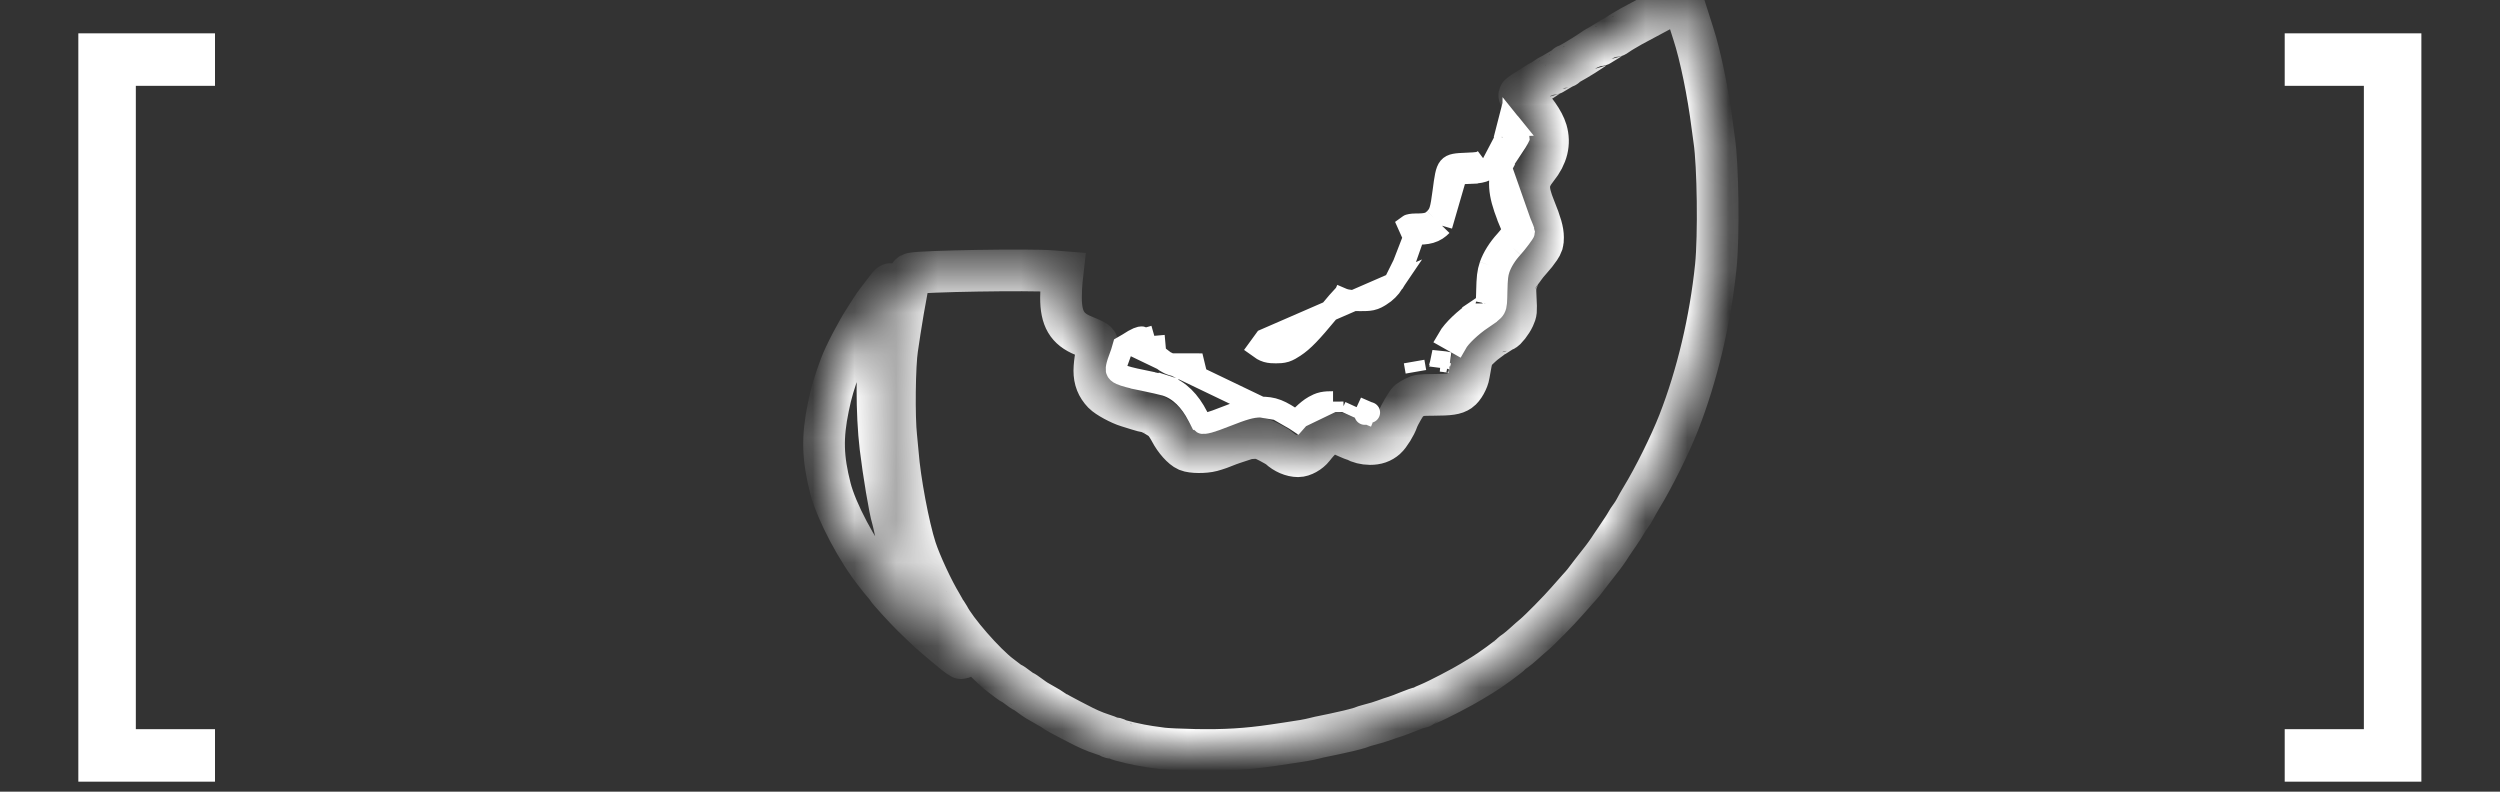
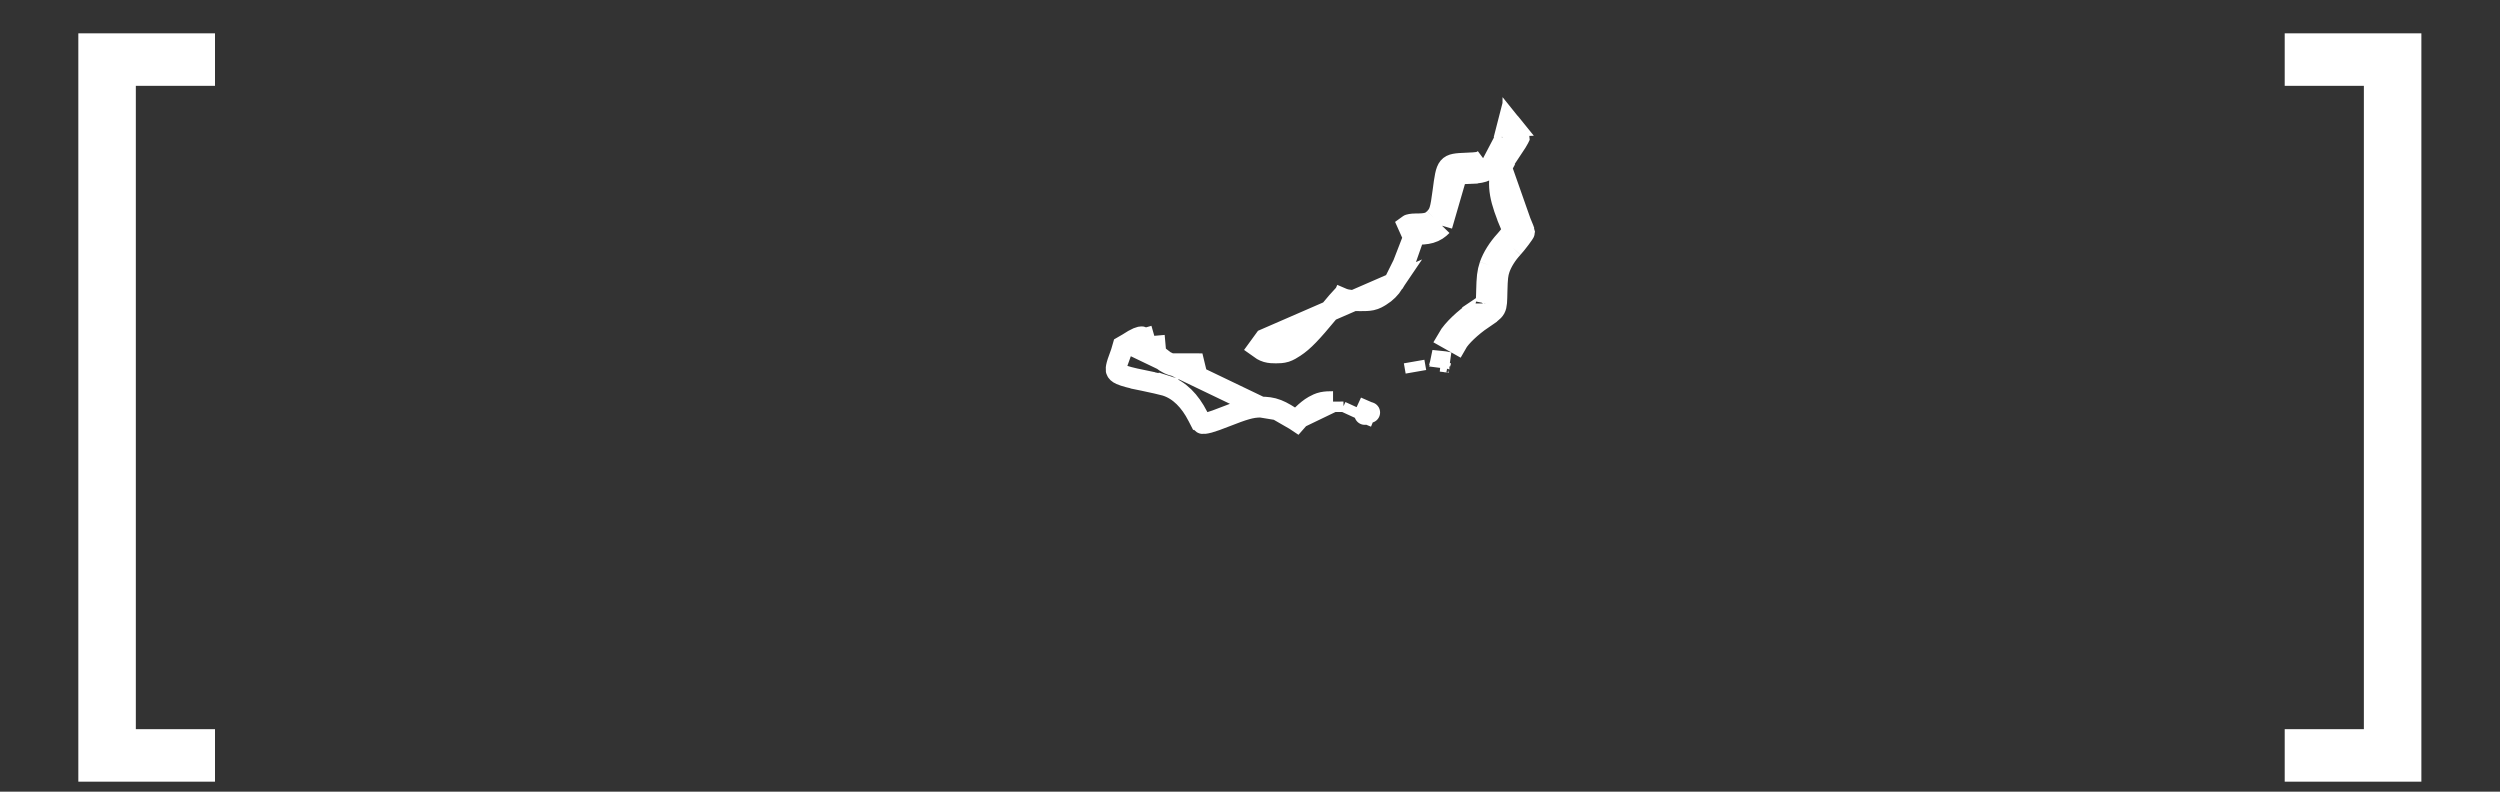
<svg xmlns="http://www.w3.org/2000/svg" width="60" height="19" viewBox="0 0 60 19" fill="none">
  <rect x="0" y="0" width="60" height="19" fill="#333333" stroke="none" />
  <path d="M1.88 18.76V0.8H5.16V2.06H3.26V17.5H5.16V18.76H1.88ZM58.113 0.8V18.76H54.833V17.5H56.733V2.06H54.833V0.8H58.113Z" fill="white" />
  <path d="M35.99 6.45C36.047 6.287 36.161 6.103 36.307 5.946M35.99 6.45L35.754 6.368M35.99 6.45L35.754 6.368C35.754 6.368 35.754 6.368 35.754 6.368M35.99 6.45C35.947 6.576 35.936 6.67 35.928 6.992C35.922 7.225 35.925 7.328 35.882 7.406C35.84 7.481 35.756 7.533 35.58 7.654M36.307 5.946L36.366 5.462C36.366 5.462 36.366 5.462 36.366 5.462M36.307 5.946C36.404 5.84 36.591 5.591 36.591 5.567M36.307 5.946L36.591 5.567M35.754 6.368C35.824 6.166 35.96 5.954 36.123 5.776L36.123 5.776C36.163 5.733 36.228 5.652 36.286 5.576C36.295 5.563 36.304 5.55 36.313 5.539M35.754 6.368C35.697 6.535 35.686 6.665 35.678 6.985V6.985C35.677 7.014 35.677 7.041 35.676 7.065C35.675 7.14 35.673 7.192 35.67 7.234C35.667 7.265 35.664 7.28 35.663 7.285M36.313 5.539C36.319 5.555 36.325 5.569 36.33 5.582C36.339 5.604 36.345 5.62 36.349 5.63C36.35 5.634 36.351 5.636 36.351 5.637C36.351 5.637 36.351 5.637 36.351 5.637C36.351 5.637 36.35 5.633 36.349 5.628C36.348 5.626 36.347 5.62 36.345 5.613L36.345 5.613C36.344 5.608 36.341 5.591 36.341 5.567C36.341 5.532 36.349 5.506 36.352 5.497C36.355 5.486 36.359 5.477 36.361 5.473C36.363 5.467 36.365 5.463 36.366 5.462M36.313 5.539C36.299 5.504 36.282 5.464 36.264 5.421L36.494 5.324M36.313 5.539C36.329 5.517 36.343 5.497 36.353 5.482C36.361 5.47 36.365 5.464 36.366 5.462M36.366 5.462L36.494 5.324M36.494 5.324L36.264 5.421C36.133 5.112 36.047 4.87 36.009 4.654C35.97 4.429 35.985 4.239 36.041 4.036L36.494 5.324ZM36.494 5.324C36.547 5.45 36.591 5.559 36.591 5.567M36.494 5.324L36.591 5.567M35.663 7.285C35.659 7.289 35.65 7.298 35.63 7.314C35.599 7.338 35.56 7.364 35.501 7.404C35.482 7.417 35.462 7.431 35.438 7.447L35.58 7.654M35.663 7.285C35.662 7.287 35.662 7.287 35.662 7.287C35.662 7.287 35.662 7.287 35.663 7.286C35.664 7.284 35.664 7.283 35.664 7.283C35.664 7.283 35.664 7.284 35.663 7.285ZM35.58 7.654C35.306 7.841 35.052 8.083 34.961 8.244L34.743 8.121C34.807 8.009 34.914 7.888 35.029 7.778C35.148 7.665 35.291 7.549 35.438 7.447L35.58 7.654ZM31.993 9.639L31.995 9.889L31.993 9.639ZM31.993 9.639C31.901 9.639 31.819 9.641 31.742 9.657C31.657 9.675 31.593 9.708 31.53 9.743L31.53 9.743C31.442 9.792 31.346 9.872 31.263 9.952C31.215 10 31.165 10.052 31.119 10.105L31.08 10.079L31.08 10.079M31.993 9.639L31.08 10.079M33.982 8.923L33.939 8.677L33.982 8.923ZM33.982 8.923L33.939 8.677L33.982 8.923ZM32.786 9.922C32.792 9.918 32.798 9.914 32.806 9.911C32.811 9.909 32.816 9.907 32.821 9.906C32.821 9.906 32.821 9.906 32.821 9.906C32.849 9.897 32.87 9.899 32.872 9.9C32.873 9.9 32.87 9.9 32.862 9.897C32.854 9.895 32.843 9.891 32.828 9.886L32.828 9.886C32.817 9.881 32.803 9.876 32.787 9.869C32.78 9.884 32.774 9.899 32.768 9.914M32.786 9.922L32.768 9.914M32.786 9.922L32.811 9.932L32.811 9.932L32.999 10.009L32.811 9.932L32.811 9.932L32.786 9.922M32.786 9.922C32.786 9.922 32.786 9.922 32.786 9.922M32.768 9.914C32.768 9.914 32.768 9.914 32.768 9.914L32.786 9.922M32.768 9.914L32.754 9.946C32.75 9.953 32.749 9.955 32.75 9.953C32.752 9.95 32.763 9.935 32.786 9.922M34.765 8.699C34.711 8.684 34.64 8.676 34.579 8.67C34.574 8.695 34.569 8.716 34.564 8.735C34.559 8.755 34.555 8.77 34.551 8.781C34.548 8.791 34.547 8.795 34.547 8.795C34.547 8.795 34.547 8.795 34.547 8.795L34.547 8.795C34.547 8.794 34.552 8.783 34.564 8.768C34.577 8.752 34.6 8.73 34.634 8.714C34.669 8.697 34.702 8.694 34.727 8.694C34.748 8.695 34.763 8.699 34.765 8.699ZM34.765 8.699C34.765 8.699 34.765 8.699 34.765 8.699L34.765 8.699ZM34.429 5.242C34.324 5.35 34.239 5.374 33.966 5.374C33.891 5.374 33.812 5.388 33.791 5.404L33.923 5.699C33.932 5.673 33.943 5.647 33.952 5.624C33.957 5.624 33.961 5.624 33.966 5.624C34.103 5.624 34.224 5.619 34.329 5.589C34.45 5.554 34.534 5.493 34.608 5.417M34.429 5.242L34.608 5.417M34.429 5.242L34.608 5.417C34.608 5.417 34.608 5.417 34.608 5.417M34.429 5.242C34.548 5.121 34.572 5.044 34.632 4.589C34.717 3.938 34.719 3.935 35.195 3.915M34.608 5.417L34.966 4.183C35.012 4.174 35.079 4.17 35.206 4.165L35.195 3.915M35.195 3.915C35.486 3.903 35.516 3.897 35.608 3.835L35.206 4.165M35.195 3.915L35.206 4.165M35.206 4.165C35.344 4.159 35.446 4.154 35.524 4.139M35.206 4.165L35.524 4.139M33.449 6.795L33.449 6.795C33.364 6.922 33.266 7.022 33.142 7.099L33.142 7.099L33.14 7.1C33.08 7.137 33.012 7.18 32.918 7.2C32.839 7.217 32.749 7.217 32.648 7.217H32.64C32.56 7.217 32.484 7.214 32.419 7.207C32.363 7.201 32.287 7.191 32.226 7.164L32.324 6.935L32.226 7.164C32.206 7.156 32.189 7.152 32.177 7.151C32.16 7.169 32.133 7.2 32.095 7.244C32.034 7.316 31.956 7.408 31.876 7.504L31.876 7.504C31.48 7.982 31.287 8.189 31.071 8.33L31.071 8.33C31.005 8.373 30.936 8.417 30.857 8.443C30.773 8.469 30.694 8.47 30.622 8.47C30.554 8.47 30.477 8.469 30.401 8.447C30.319 8.423 30.258 8.38 30.207 8.343C30.207 8.343 30.207 8.343 30.207 8.343L30.354 8.141L33.449 6.795ZM33.449 6.795C33.512 6.703 33.594 6.529 33.674 6.342M33.449 6.795L33.674 6.342M27.072 8.24L27.072 8.24C27.03 8.267 26.988 8.292 26.952 8.312C26.93 8.395 26.888 8.517 26.852 8.612L26.852 8.612C26.764 8.842 26.789 8.893 26.793 8.9L26.793 8.9C26.809 8.931 26.824 8.955 26.898 8.988C26.99 9.029 27.144 9.07 27.426 9.128L27.376 9.373L27.426 9.128C27.651 9.175 27.902 9.231 27.976 9.254L27.903 9.493L27.976 9.254C28.306 9.356 28.563 9.629 28.745 9.986M27.072 8.24L30.259 9.77C30.028 9.77 29.854 9.827 29.401 10.004L29.401 10.004C29.234 10.07 29.112 10.114 29.019 10.14C28.923 10.166 28.881 10.166 28.865 10.164C28.864 10.164 28.864 10.164 28.863 10.164C28.861 10.164 28.858 10.164 28.846 10.151C28.824 10.127 28.794 10.081 28.745 9.986M27.072 8.24C27.17 8.175 27.244 8.134 27.302 8.109C27.36 8.085 27.388 8.083 27.396 8.083C27.397 8.083 27.397 8.083 27.397 8.083C27.399 8.083 27.401 8.083 27.41 8.09C27.426 8.102 27.452 8.13 27.491 8.192L27.703 8.06M27.072 8.24L27.703 8.06M28.745 9.986L28.523 10.1L28.745 9.986C28.745 9.986 28.745 9.986 28.745 9.986ZM27.703 8.06L27.491 8.192C27.556 8.297 27.65 8.408 27.742 8.499M27.703 8.06L27.742 8.499M31.08 10.079C30.913 9.966 30.783 9.885 30.656 9.835M31.08 10.079L30.656 9.835M36.305 3.026L36.305 3.026C36.264 2.975 36.229 2.935 36.198 2.903C36.188 2.939 36.176 2.983 36.165 3.031L36.305 3.026ZM36.305 3.026C36.446 3.199 36.46 3.264 36.461 3.301C36.459 3.305 36.456 3.313 36.449 3.327C36.427 3.37 36.385 3.439 36.3 3.567L36.305 3.026ZM35.748 4.042C35.964 3.897 36.064 3.645 36.1 3.37L35.748 4.042ZM35.748 4.042C35.687 4.083 35.625 4.12 35.524 4.139M35.748 4.042L35.524 4.139M33.674 6.342C33.757 6.148 33.847 5.918 33.923 5.699L33.674 6.342ZM27.742 8.499C27.83 8.586 27.94 8.68 28.043 8.729L27.742 8.499ZM30.656 9.835C30.518 9.781 30.398 9.771 30.259 9.77L30.656 9.835ZM36.084 3.931C36.1 3.899 36.12 3.862 36.142 3.824L36.084 3.931ZM36.084 3.931C36.071 3.957 36.051 3.997 36.041 4.036L36.084 3.931ZM32.413 9.98L32.517 9.753L32.517 9.753L32.413 9.98ZM28.45 8.814C28.581 8.815 28.733 8.795 28.857 8.731L28.043 8.729C28.167 8.788 28.318 8.812 28.45 8.814ZM36.104 2.822C36.103 2.822 36.103 2.822 36.103 2.822L36.104 2.822Z" stroke="white" stroke-width="0.5" />
  <mask id="path-3-inside-1_82_182" fill="white">
    <path fill-rule="evenodd" clip-rule="evenodd" d="M40.2 0.063C40.111 0.109 40.025 0.156 40.01 0.169C39.994 0.181 39.815 0.279 39.611 0.386C39.408 0.493 39.201 0.604 39.152 0.632C39.103 0.661 39.022 0.707 38.973 0.736C38.923 0.764 38.855 0.808 38.82 0.833C38.785 0.858 38.751 0.879 38.744 0.879C38.737 0.879 38.644 0.933 38.537 1C38.43 1.067 38.337 1.122 38.331 1.122C38.325 1.122 38.255 1.167 38.176 1.222C37.999 1.344 37.634 1.56 37.604 1.56C37.592 1.56 37.582 1.571 37.582 1.584C37.582 1.598 37.572 1.609 37.56 1.609C37.549 1.609 37.468 1.652 37.382 1.706C37.295 1.759 37.218 1.803 37.211 1.803C37.203 1.803 37.15 1.836 37.092 1.876C37.035 1.916 36.982 1.949 36.973 1.949C36.965 1.949 36.897 1.99 36.822 2.041C36.748 2.091 36.66 2.147 36.627 2.164C36.594 2.181 36.54 2.216 36.507 2.242C36.44 2.296 36.428 2.276 36.613 2.418C36.814 2.574 37.05 2.91 37.115 3.133C37.205 3.442 37.132 3.74 36.894 4.037C36.653 4.339 36.642 4.529 36.84 5.014C36.979 5.355 37.033 5.545 37.033 5.698C37.033 5.826 37.022 5.862 36.95 5.971C36.905 6.04 36.816 6.152 36.753 6.22C36.69 6.287 36.606 6.391 36.567 6.451C36.528 6.51 36.49 6.564 36.483 6.571C36.477 6.578 36.447 6.645 36.417 6.72C36.366 6.848 36.363 6.879 36.378 7.173C36.394 7.476 36.392 7.494 36.335 7.62C36.279 7.743 36.132 7.933 36.092 7.933C36.082 7.933 36.027 7.966 35.97 8.006C35.913 8.047 35.855 8.079 35.843 8.079C35.83 8.079 35.815 8.088 35.811 8.099C35.807 8.11 35.752 8.154 35.69 8.197C35.628 8.24 35.525 8.33 35.461 8.396C35.355 8.505 35.341 8.534 35.306 8.705C35.285 8.809 35.262 8.938 35.254 8.992C35.234 9.127 35.125 9.321 35.034 9.383C34.926 9.457 34.801 9.475 34.406 9.477C34.094 9.478 34.049 9.484 33.953 9.534C33.893 9.564 33.829 9.603 33.809 9.619C33.76 9.659 33.579 9.968 33.543 10.074C33.494 10.217 33.352 10.447 33.266 10.523C33.16 10.616 33.042 10.657 32.878 10.657C32.756 10.657 32.591 10.617 32.552 10.577C32.543 10.568 32.522 10.561 32.505 10.561C32.488 10.561 32.407 10.529 32.324 10.491C32.041 10.36 32.044 10.36 31.925 10.395C31.812 10.428 31.674 10.548 31.521 10.747C31.434 10.86 31.271 10.95 31.156 10.95C31.003 10.95 30.828 10.875 30.698 10.753C30.674 10.73 30.566 10.667 30.459 10.612C30.295 10.528 30.24 10.512 30.122 10.512C30.044 10.512 29.947 10.523 29.907 10.536C29.627 10.627 29.517 10.664 29.475 10.682C29.349 10.736 29.201 10.788 29.086 10.819C28.913 10.865 28.609 10.863 28.493 10.814C28.373 10.763 28.196 10.565 28.091 10.364C28.046 10.276 27.973 10.165 27.93 10.118C27.855 10.036 27.573 9.88 27.5 9.88C27.481 9.88 27.397 9.858 27.312 9.831C27.228 9.804 27.116 9.769 27.064 9.754C26.878 9.699 26.572 9.533 26.477 9.435C26.33 9.281 26.264 9.115 26.264 8.897C26.264 8.797 26.282 8.635 26.303 8.537C26.325 8.439 26.344 8.327 26.345 8.289C26.348 8.206 26.31 8.18 26.001 8.055C25.609 7.895 25.464 7.648 25.464 7.143C25.464 7.009 25.473 6.816 25.485 6.714L25.506 6.528L25.246 6.507C24.716 6.464 22.13 6.507 21.889 6.562C21.834 6.574 21.823 6.592 21.81 6.689C21.802 6.751 21.786 6.852 21.775 6.912C21.719 7.2 21.632 7.705 21.597 7.946C21.576 8.093 21.548 8.279 21.535 8.359C21.472 8.743 21.457 10.022 21.511 10.488C21.523 10.601 21.541 10.782 21.549 10.889C21.597 11.526 21.806 12.64 21.976 13.164C22.09 13.516 22.391 14.164 22.598 14.502C22.643 14.575 22.681 14.649 22.681 14.666C22.682 14.683 22.692 14.696 22.703 14.696C22.715 14.696 22.742 14.732 22.764 14.775C22.934 15.121 23.641 15.931 24.019 16.213C24.105 16.277 24.194 16.345 24.217 16.364C24.24 16.383 24.267 16.399 24.276 16.399C24.286 16.399 24.351 16.443 24.42 16.497C24.489 16.55 24.553 16.594 24.563 16.594C24.573 16.594 24.635 16.635 24.701 16.685C24.768 16.735 24.848 16.791 24.878 16.809C24.941 16.846 25.054 16.911 25.183 16.985C25.233 17.014 25.284 17.046 25.297 17.057C25.324 17.079 25.52 17.187 25.691 17.275C25.75 17.305 25.82 17.341 25.846 17.355C26.076 17.478 26.269 17.563 26.443 17.618C26.535 17.646 26.62 17.68 26.633 17.692C26.645 17.703 26.683 17.713 26.718 17.713C26.752 17.713 26.79 17.722 26.802 17.734C26.838 17.768 27.342 17.885 27.601 17.92C27.66 17.928 27.789 17.946 27.888 17.96C27.986 17.974 28.341 17.991 28.675 17.997C29.39 18.011 29.916 17.979 30.568 17.883C30.657 17.869 30.804 17.848 30.896 17.834C31.237 17.785 31.413 17.753 31.541 17.72C31.613 17.701 31.726 17.676 31.792 17.664C31.857 17.652 31.959 17.631 32.018 17.617C32.078 17.602 32.174 17.581 32.233 17.569C32.386 17.538 32.643 17.47 32.699 17.445C32.725 17.434 32.773 17.418 32.806 17.41C33.001 17.36 33.143 17.317 33.248 17.277C33.314 17.252 33.416 17.217 33.475 17.2C33.534 17.182 33.684 17.126 33.807 17.075C33.931 17.024 34.05 16.983 34.071 16.983C34.093 16.983 34.12 16.974 34.133 16.962C34.145 16.951 34.219 16.916 34.297 16.885C34.486 16.809 35.118 16.481 35.325 16.351C35.417 16.294 35.529 16.226 35.574 16.2C35.742 16.102 36.227 15.749 36.269 15.694C36.275 15.685 36.319 15.651 36.367 15.619C36.414 15.586 36.512 15.505 36.584 15.438C36.657 15.371 36.759 15.281 36.813 15.237C36.951 15.123 37.423 14.643 37.606 14.431C37.691 14.332 37.812 14.196 37.875 14.127C37.991 14.001 38.009 13.978 38.208 13.714C38.27 13.632 38.356 13.522 38.399 13.47C38.474 13.379 38.619 13.177 38.668 13.093C38.681 13.071 38.757 12.96 38.835 12.847C38.914 12.733 38.998 12.602 39.023 12.556C39.048 12.509 39.098 12.432 39.134 12.385C39.17 12.338 39.221 12.256 39.248 12.203C39.275 12.149 39.34 12.034 39.393 11.947C39.689 11.463 40.086 10.662 40.292 10.135C40.732 9.009 41.048 7.676 41.18 6.389C41.254 5.662 41.232 3.956 41.141 3.36C41.13 3.286 41.108 3.128 41.093 3.007C40.996 2.235 40.807 1.316 40.639 0.806C40.601 0.692 40.532 0.473 40.484 0.319C40.437 0.165 40.39 0.026 40.38 0.01C40.366 -0.012 40.319 0.002 40.2 0.063ZM21.321 6.862C21.113 7.128 20.964 7.327 20.926 7.391C20.9 7.434 20.83 7.544 20.77 7.635C20.573 7.932 20.276 8.5 20.169 8.785C20.026 9.166 19.949 9.427 19.879 9.773C19.73 10.5 19.743 10.985 19.929 11.716C20.07 12.271 20.572 13.221 21.022 13.783C21.075 13.85 21.129 13.919 21.142 13.936C21.155 13.954 21.188 13.993 21.216 14.023C21.243 14.053 21.275 14.095 21.287 14.116C21.318 14.171 21.734 14.627 21.903 14.791C22.286 15.163 22.306 15.182 22.682 15.497C22.93 15.705 22.923 15.7 23.017 15.766C23.103 15.828 23.093 15.802 22.984 15.682C22.898 15.587 22.595 15.168 22.463 14.964C22.267 14.658 21.94 14.054 21.873 13.872C21.86 13.837 21.816 13.726 21.775 13.626C21.655 13.336 21.539 12.976 21.487 12.739C21.461 12.618 21.43 12.486 21.418 12.446C21.351 12.227 21.206 11.36 21.13 10.731C21.034 9.925 21.035 8.734 21.133 8.067C21.206 7.573 21.321 7.01 21.381 6.857C21.403 6.801 21.367 6.804 21.321 6.862Z" />
  </mask>
-   <path fill-rule="evenodd" clip-rule="evenodd" d="M40.2 0.063C40.111 0.109 40.025 0.156 40.01 0.169C39.994 0.181 39.815 0.279 39.611 0.386C39.408 0.493 39.201 0.604 39.152 0.632C39.103 0.661 39.022 0.707 38.973 0.736C38.923 0.764 38.855 0.808 38.82 0.833C38.785 0.858 38.751 0.879 38.744 0.879C38.737 0.879 38.644 0.933 38.537 1C38.43 1.067 38.337 1.122 38.331 1.122C38.325 1.122 38.255 1.167 38.176 1.222C37.999 1.344 37.634 1.56 37.604 1.56C37.592 1.56 37.582 1.571 37.582 1.584C37.582 1.598 37.572 1.609 37.56 1.609C37.549 1.609 37.468 1.652 37.382 1.706C37.295 1.759 37.218 1.803 37.211 1.803C37.203 1.803 37.15 1.836 37.092 1.876C37.035 1.916 36.982 1.949 36.973 1.949C36.965 1.949 36.897 1.99 36.822 2.041C36.748 2.091 36.66 2.147 36.627 2.164C36.594 2.181 36.54 2.216 36.507 2.242C36.44 2.296 36.428 2.276 36.613 2.418C36.814 2.574 37.05 2.91 37.115 3.133C37.205 3.442 37.132 3.74 36.894 4.037C36.653 4.339 36.642 4.529 36.84 5.014C36.979 5.355 37.033 5.545 37.033 5.698C37.033 5.826 37.022 5.862 36.95 5.971C36.905 6.04 36.816 6.152 36.753 6.22C36.69 6.287 36.606 6.391 36.567 6.451C36.528 6.51 36.49 6.564 36.483 6.571C36.477 6.578 36.447 6.645 36.417 6.72C36.366 6.848 36.363 6.879 36.378 7.173C36.394 7.476 36.392 7.494 36.335 7.62C36.279 7.743 36.132 7.933 36.092 7.933C36.082 7.933 36.027 7.966 35.97 8.006C35.913 8.047 35.855 8.079 35.843 8.079C35.83 8.079 35.815 8.088 35.811 8.099C35.807 8.11 35.752 8.154 35.69 8.197C35.628 8.24 35.525 8.33 35.461 8.396C35.355 8.505 35.341 8.534 35.306 8.705C35.285 8.809 35.262 8.938 35.254 8.992C35.234 9.127 35.125 9.321 35.034 9.383C34.926 9.457 34.801 9.475 34.406 9.477C34.094 9.478 34.049 9.484 33.953 9.534C33.893 9.564 33.829 9.603 33.809 9.619C33.76 9.659 33.579 9.968 33.543 10.074C33.494 10.217 33.352 10.447 33.266 10.523C33.16 10.616 33.042 10.657 32.878 10.657C32.756 10.657 32.591 10.617 32.552 10.577C32.543 10.568 32.522 10.561 32.505 10.561C32.488 10.561 32.407 10.529 32.324 10.491C32.041 10.36 32.044 10.36 31.925 10.395C31.812 10.428 31.674 10.548 31.521 10.747C31.434 10.86 31.271 10.95 31.156 10.95C31.003 10.95 30.828 10.875 30.698 10.753C30.674 10.73 30.566 10.667 30.459 10.612C30.295 10.528 30.24 10.512 30.122 10.512C30.044 10.512 29.947 10.523 29.907 10.536C29.627 10.627 29.517 10.664 29.475 10.682C29.349 10.736 29.201 10.788 29.086 10.819C28.913 10.865 28.609 10.863 28.493 10.814C28.373 10.763 28.196 10.565 28.091 10.364C28.046 10.276 27.973 10.165 27.93 10.118C27.855 10.036 27.573 9.88 27.5 9.88C27.481 9.88 27.397 9.858 27.312 9.831C27.228 9.804 27.116 9.769 27.064 9.754C26.878 9.699 26.572 9.533 26.477 9.435C26.33 9.281 26.264 9.115 26.264 8.897C26.264 8.797 26.282 8.635 26.303 8.537C26.325 8.439 26.344 8.327 26.345 8.289C26.348 8.206 26.31 8.18 26.001 8.055C25.609 7.895 25.464 7.648 25.464 7.143C25.464 7.009 25.473 6.816 25.485 6.714L25.506 6.528L25.246 6.507C24.716 6.464 22.13 6.507 21.889 6.562C21.834 6.574 21.823 6.592 21.81 6.689C21.802 6.751 21.786 6.852 21.775 6.912C21.719 7.2 21.632 7.705 21.597 7.946C21.576 8.093 21.548 8.279 21.535 8.359C21.472 8.743 21.457 10.022 21.511 10.488C21.523 10.601 21.541 10.782 21.549 10.889C21.597 11.526 21.806 12.64 21.976 13.164C22.09 13.516 22.391 14.164 22.598 14.502C22.643 14.575 22.681 14.649 22.681 14.666C22.682 14.683 22.692 14.696 22.703 14.696C22.715 14.696 22.742 14.732 22.764 14.775C22.934 15.121 23.641 15.931 24.019 16.213C24.105 16.277 24.194 16.345 24.217 16.364C24.24 16.383 24.267 16.399 24.276 16.399C24.286 16.399 24.351 16.443 24.42 16.497C24.489 16.55 24.553 16.594 24.563 16.594C24.573 16.594 24.635 16.635 24.701 16.685C24.768 16.735 24.848 16.791 24.878 16.809C24.941 16.846 25.054 16.911 25.183 16.985C25.233 17.014 25.284 17.046 25.297 17.057C25.324 17.079 25.52 17.187 25.691 17.275C25.75 17.305 25.82 17.341 25.846 17.355C26.076 17.478 26.269 17.563 26.443 17.618C26.535 17.646 26.62 17.68 26.633 17.692C26.645 17.703 26.683 17.713 26.718 17.713C26.752 17.713 26.79 17.722 26.802 17.734C26.838 17.768 27.342 17.885 27.601 17.92C27.66 17.928 27.789 17.946 27.888 17.96C27.986 17.974 28.341 17.991 28.675 17.997C29.39 18.011 29.916 17.979 30.568 17.883C30.657 17.869 30.804 17.848 30.896 17.834C31.237 17.785 31.413 17.753 31.541 17.72C31.613 17.701 31.726 17.676 31.792 17.664C31.857 17.652 31.959 17.631 32.018 17.617C32.078 17.602 32.174 17.581 32.233 17.569C32.386 17.538 32.643 17.47 32.699 17.445C32.725 17.434 32.773 17.418 32.806 17.41C33.001 17.36 33.143 17.317 33.248 17.277C33.314 17.252 33.416 17.217 33.475 17.2C33.534 17.182 33.684 17.126 33.807 17.075C33.931 17.024 34.05 16.983 34.071 16.983C34.093 16.983 34.12 16.974 34.133 16.962C34.145 16.951 34.219 16.916 34.297 16.885C34.486 16.809 35.118 16.481 35.325 16.351C35.417 16.294 35.529 16.226 35.574 16.2C35.742 16.102 36.227 15.749 36.269 15.694C36.275 15.685 36.319 15.651 36.367 15.619C36.414 15.586 36.512 15.505 36.584 15.438C36.657 15.371 36.759 15.281 36.813 15.237C36.951 15.123 37.423 14.643 37.606 14.431C37.691 14.332 37.812 14.196 37.875 14.127C37.991 14.001 38.009 13.978 38.208 13.714C38.27 13.632 38.356 13.522 38.399 13.47C38.474 13.379 38.619 13.177 38.668 13.093C38.681 13.071 38.757 12.96 38.835 12.847C38.914 12.733 38.998 12.602 39.023 12.556C39.048 12.509 39.098 12.432 39.134 12.385C39.17 12.338 39.221 12.256 39.248 12.203C39.275 12.149 39.34 12.034 39.393 11.947C39.689 11.463 40.086 10.662 40.292 10.135C40.732 9.009 41.048 7.676 41.18 6.389C41.254 5.662 41.232 3.956 41.141 3.36C41.13 3.286 41.108 3.128 41.093 3.007C40.996 2.235 40.807 1.316 40.639 0.806C40.601 0.692 40.532 0.473 40.484 0.319C40.437 0.165 40.39 0.026 40.38 0.01C40.366 -0.012 40.319 0.002 40.2 0.063ZM21.321 6.862C21.113 7.128 20.964 7.327 20.926 7.391C20.9 7.434 20.83 7.544 20.77 7.635C20.573 7.932 20.276 8.5 20.169 8.785C20.026 9.166 19.949 9.427 19.879 9.773C19.73 10.5 19.743 10.985 19.929 11.716C20.07 12.271 20.572 13.221 21.022 13.783C21.075 13.85 21.129 13.919 21.142 13.936C21.155 13.954 21.188 13.993 21.216 14.023C21.243 14.053 21.275 14.095 21.287 14.116C21.318 14.171 21.734 14.627 21.903 14.791C22.286 15.163 22.306 15.182 22.682 15.497C22.93 15.705 22.923 15.7 23.017 15.766C23.103 15.828 23.093 15.802 22.984 15.682C22.898 15.587 22.595 15.168 22.463 14.964C22.267 14.658 21.94 14.054 21.873 13.872C21.86 13.837 21.816 13.726 21.775 13.626C21.655 13.336 21.539 12.976 21.487 12.739C21.461 12.618 21.43 12.486 21.418 12.446C21.351 12.227 21.206 11.36 21.13 10.731C21.034 9.925 21.035 8.734 21.133 8.067C21.206 7.573 21.321 7.01 21.381 6.857C21.403 6.801 21.367 6.804 21.321 6.862Z" stroke="white" mask="url(#path-3-inside-1_82_182)" />
</svg>